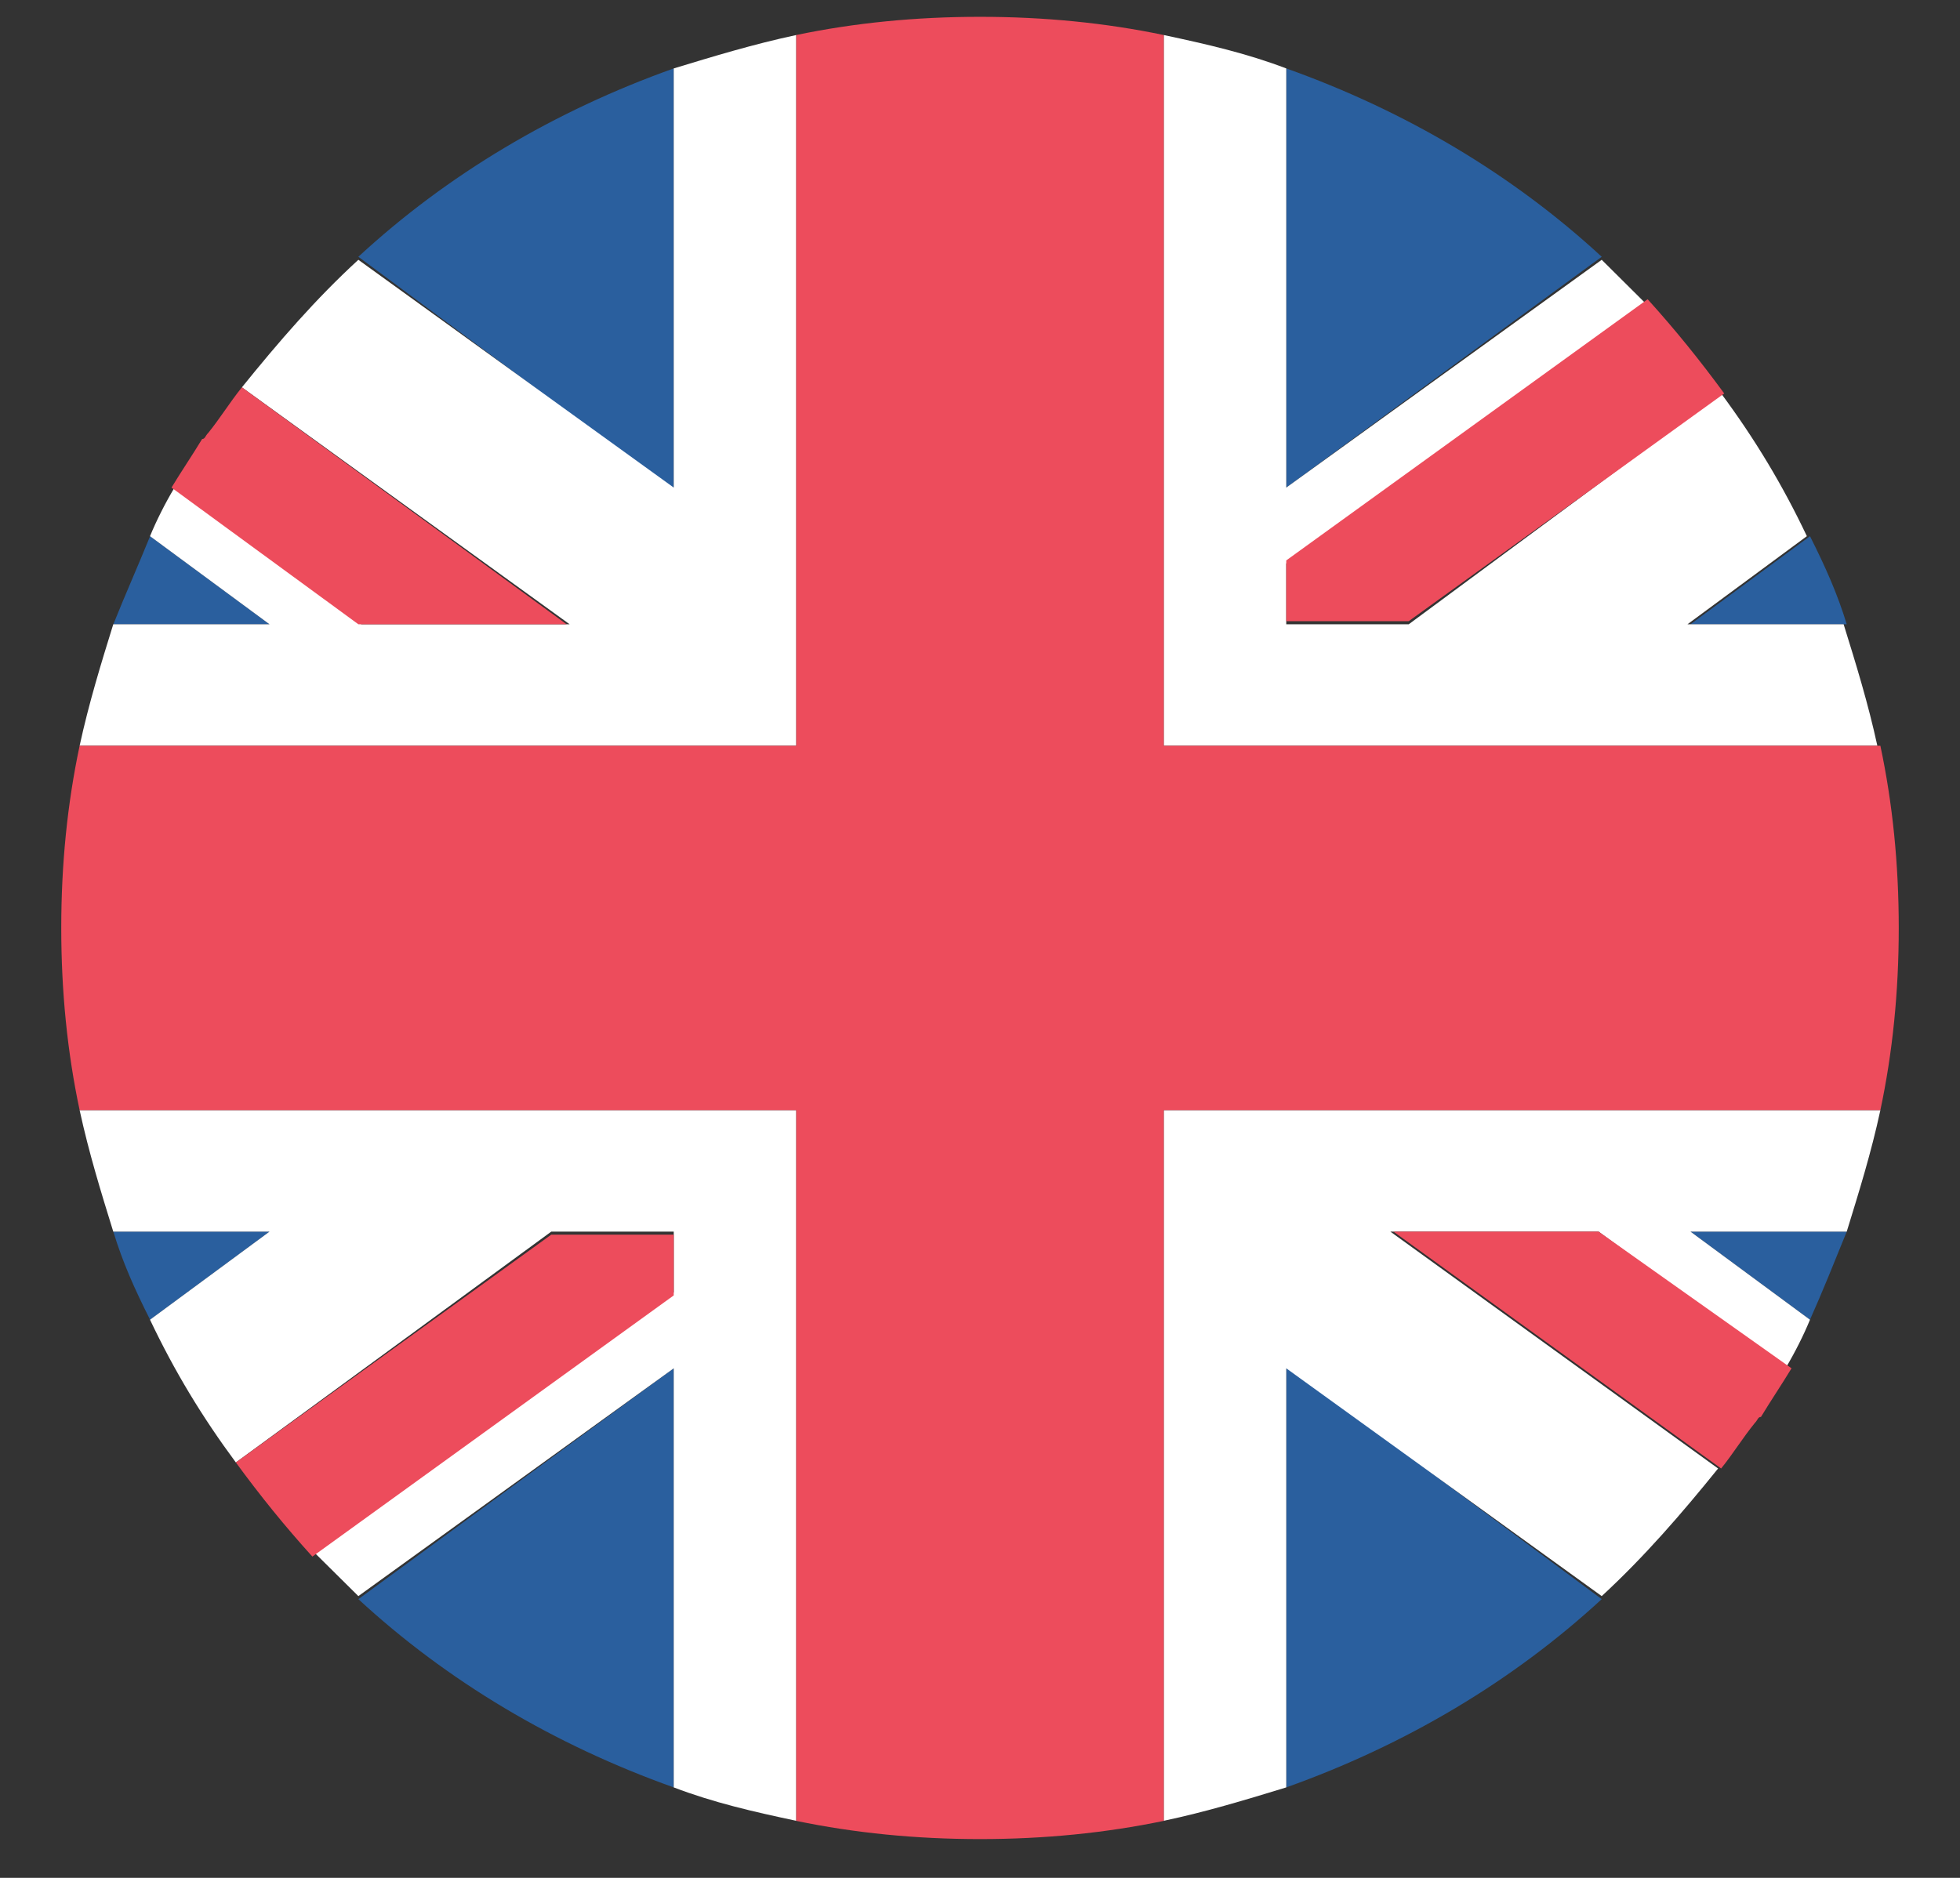
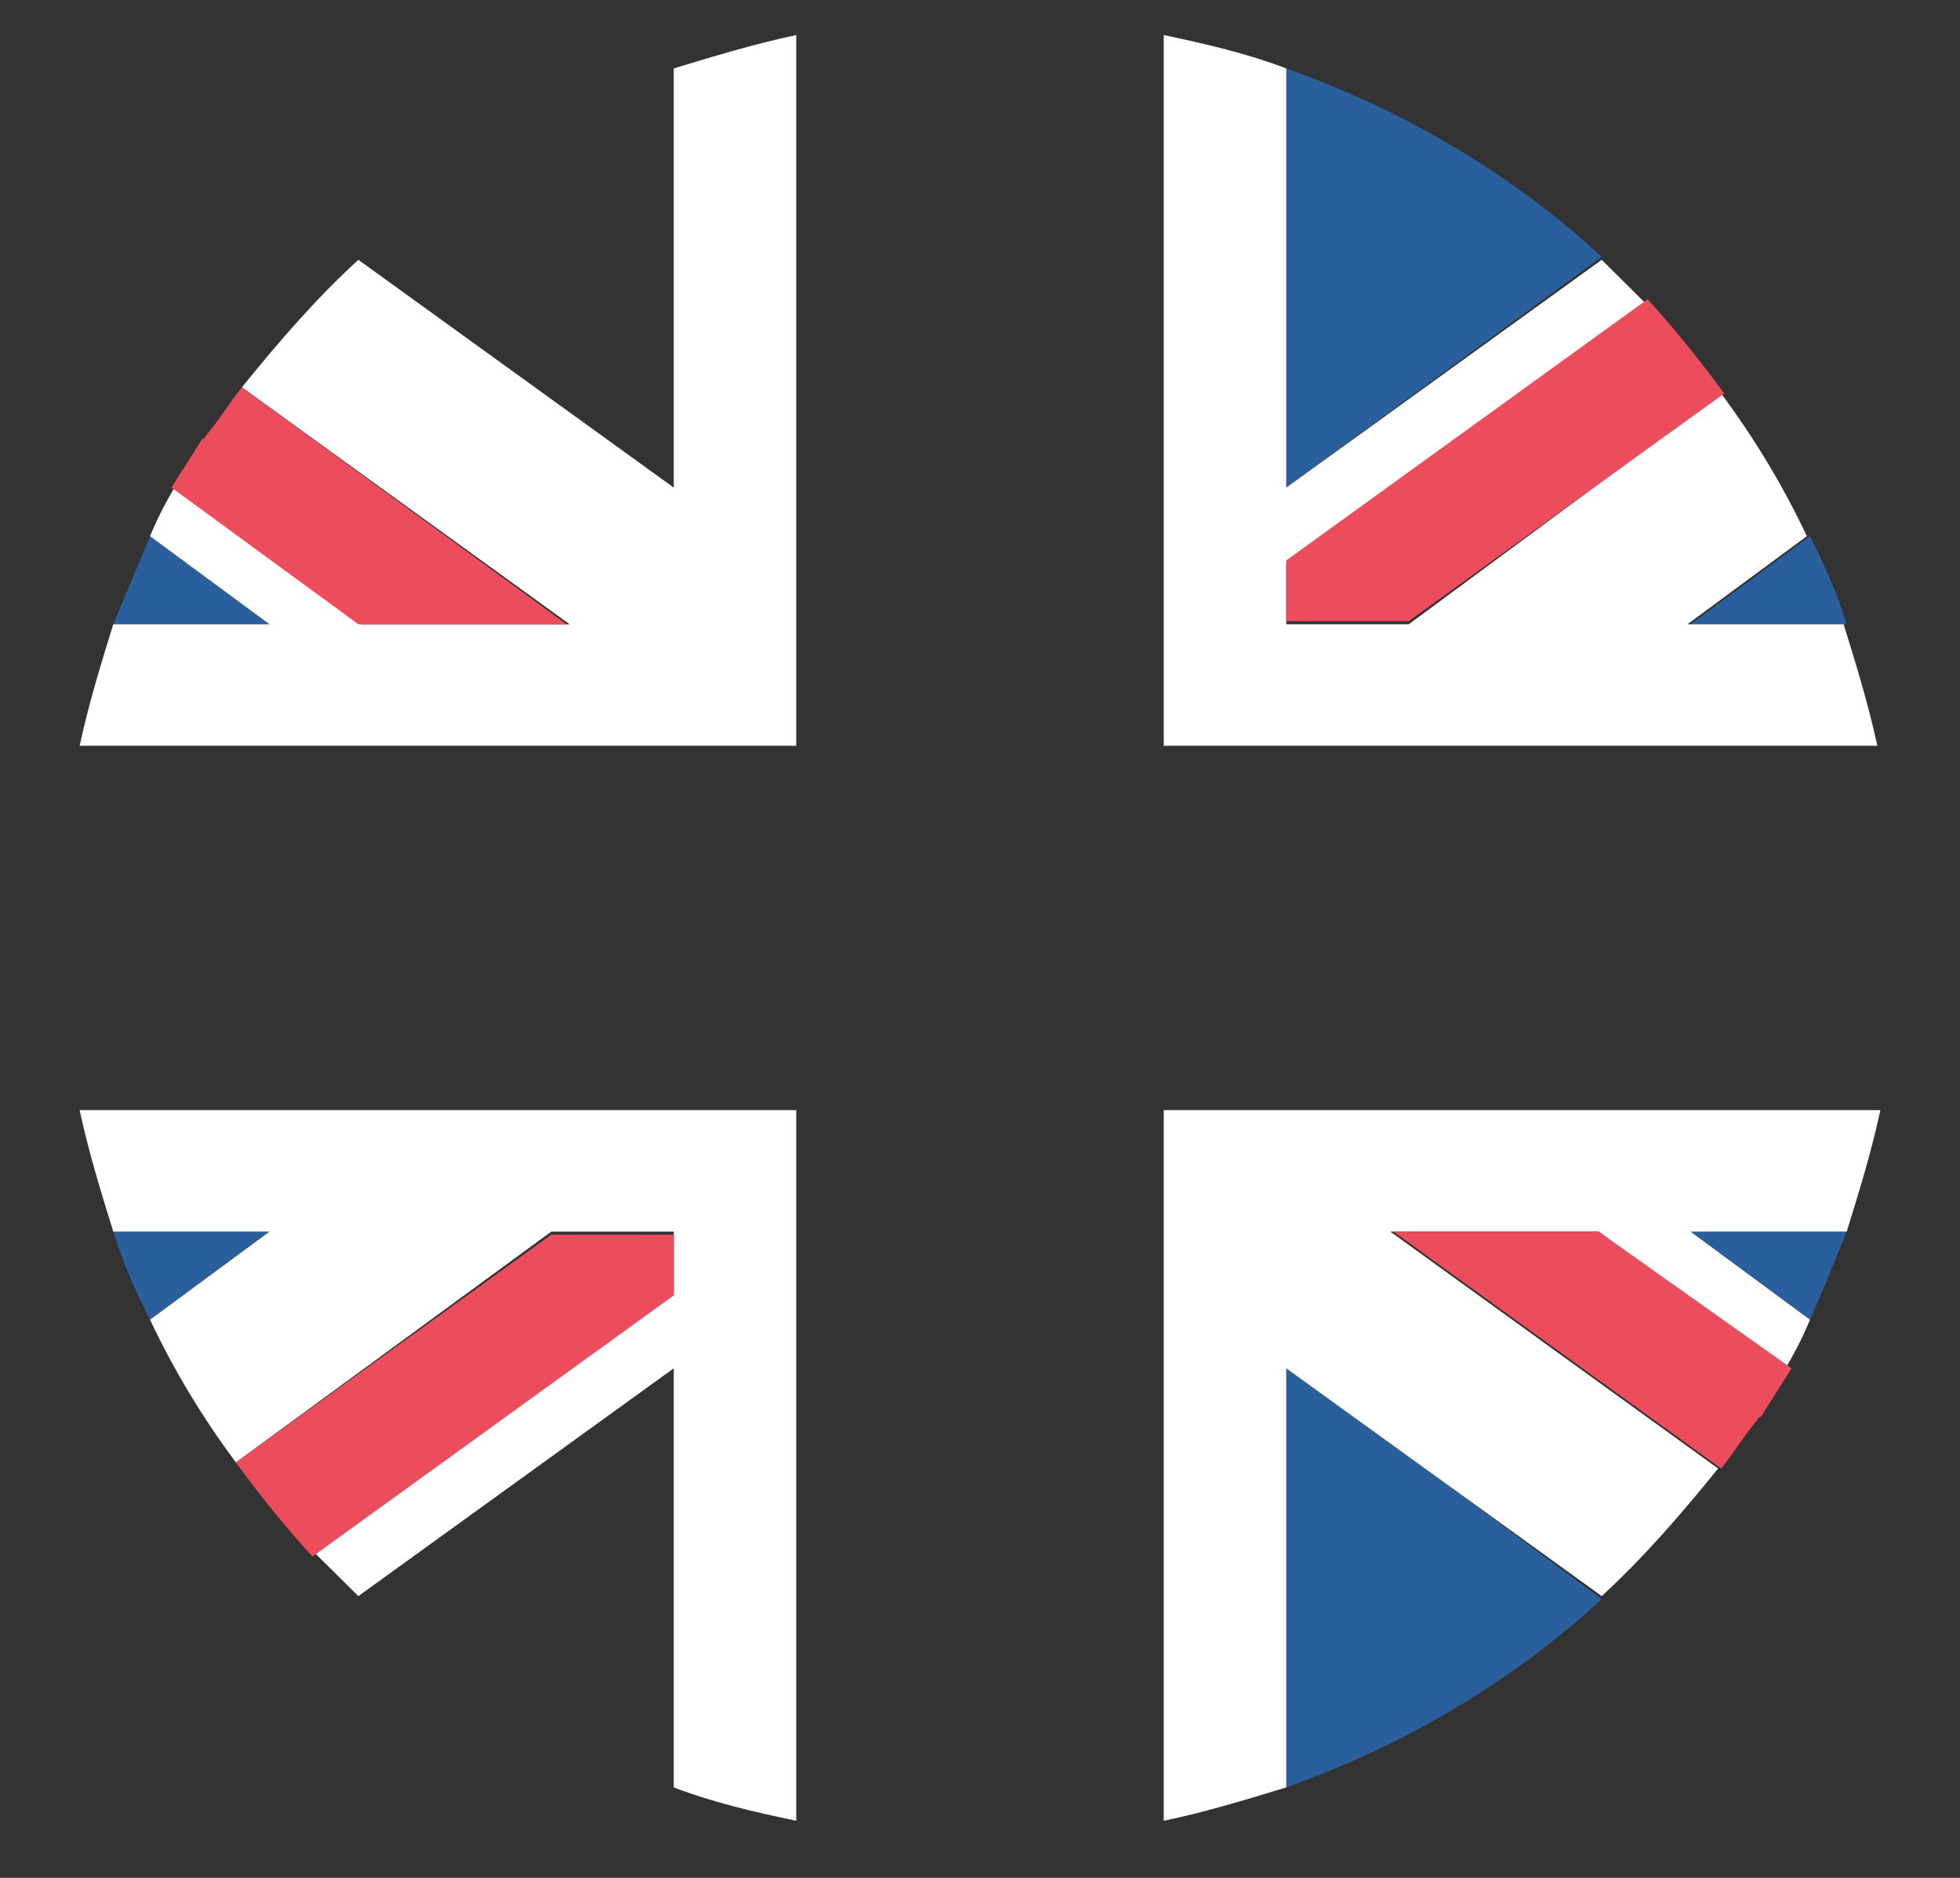
<svg xmlns="http://www.w3.org/2000/svg" width="24px" height="23px" viewBox="0 0 24 23" version="1.1">
  <rect x="0" y="0" width="24" height="23" fill="#333333" stroke="none" />
  <title>Icon</title>
  <desc>Created with Sketch.</desc>
  <g id="Elements" stroke="none" stroke-width="1" fill="none" fill-rule="evenodd">
    <g id="12.2-main-filters-expanded" transform="translate(-1279, -28)" fill-rule="nonzero">
      <g id="Language" transform="translate(1070, 27)">
        <g id="emojione-flag-for-united-kingdom" transform="translate(209, 0)">
          <g id="Icon" transform="translate(0, 0.462)">
            <g id="Icon-Group" transform="translate(1.125, 15.623)" fill="#2A5F9E">
-               <path d="M7.125,6.807 L7.125,1.674 L3.263,4.501 C4.35,5.505 5.662,6.286 7.125,6.807" id="Icon-Path" />
              <path d="M14.625,6.807 C16.087,6.286 17.4,5.505 18.488,4.501 L14.625,1.637 L14.625,6.807" id="Icon-Path" />
              <path d="M0.263,0 C0.375,0.372 0.525,0.707 0.713,1.079 L2.175,0 L0.263,0" id="Icon-Path" />
              <path d="M19.575,0 L21.038,1.079 C21.188,0.744 21.337,0.372 21.488,0 L19.575,0" id="Icon-Path" />
            </g>
            <g id="Icon-Group" transform="translate(0.75, 14.135)" fill="#FFFFFF">
              <path d="M8.062,0 L0.225,0 C0.338,0.521 0.487,1.004 0.637,1.488 L2.55,1.488 L1.087,2.567 C1.387,3.199 1.725,3.757 2.138,4.315 L6,1.488 L7.5,1.488 L7.5,2.232 L3.112,5.431 L3.638,5.952 L7.5,3.162 L7.5,8.295 C7.987,8.481 8.475,8.593 9,8.704 L9,0 L8.062,0" id="Icon-Path" />
              <path d="M22.275,0 L13.5,0 L13.5,8.704 C14.025,8.593 14.512,8.444 15,8.295 L15,3.162 L18.863,5.952 C19.387,5.468 19.837,4.947 20.288,4.389 L16.275,1.488 L18.825,1.488 L21.113,3.162 C21.225,2.976 21.337,2.753 21.413,2.567 L19.95,1.488 L21.863,1.488 C22.012,1.004 22.163,0.521 22.275,0" id="Icon-Path" />
            </g>
            <g id="Icon-Group" transform="translate(2.625, 15.623)" fill="#ED4C5C">
              <path d="M0.263,2.827 C0.562,3.236 0.863,3.608 1.2,3.98 L5.625,0.781 L5.625,0.037 L4.125,0.037 L0.263,2.827" id="Icon-Path" />
              <path d="M14.438,0 L18.45,2.901 C18.6,2.715 18.712,2.529 18.863,2.343 C18.9,2.306 18.9,2.269 18.938,2.269 C19.05,2.083 19.2,1.86 19.312,1.674 L16.95,0 L14.438,0" id="Icon-Path" />
            </g>
            <g id="Icon-Group" transform="translate(1.125, 1.116)" fill="#2A5F9E">
              <path d="M14.625,0.26 L14.625,5.394 L18.488,2.567 C17.4,1.562 16.087,0.781 14.625,0.26" id="Icon-Path" />
-               <path d="M7.125,0.26 C5.662,0.781 4.35,1.562 3.263,2.567 L7.125,5.431 L7.125,0.26" id="Icon-Path" />
              <path d="M21.488,7.068 C21.375,6.696 21.225,6.361 21.038,5.989 L19.575,7.068 L21.488,7.068" id="Icon-Path" />
              <path d="M2.175,7.068 L0.713,5.989 C0.562,6.361 0.412,6.696 0.263,7.068 L2.175,7.068" id="Icon-Path" />
            </g>
            <g id="Icon-Group" transform="translate(0.75, 0.744)" fill="#FFFFFF">
              <path d="M14.438,8.928 L22.238,8.928 C22.125,8.407 21.975,7.923 21.825,7.44 L19.913,7.44 L21.375,6.361 C21.075,5.729 20.738,5.171 20.325,4.613 L16.5,7.44 L15,7.44 L15,6.696 L19.387,3.497 L18.863,2.976 L15,5.766 L15,0.632 C14.512,0.446 14.025,0.335 13.5,0.223 L13.5,8.928 L14.438,8.928" id="Icon-Path" />
              <path d="M0.225,8.928 L9,8.928 L9,0.223 C8.475,0.335 7.987,0.484 7.5,0.632 L7.5,5.766 L3.638,2.976 C3.112,3.459 2.663,3.98 2.212,4.538 L6.225,7.44 L3.675,7.44 L1.387,5.766 C1.275,5.952 1.163,6.175 1.087,6.361 L2.55,7.44 L0.637,7.44 C0.487,7.923 0.338,8.407 0.225,8.928" id="Icon-Path" />
            </g>
            <g id="Icon-Group" transform="translate(0.75, 0.744)" fill="#ED4C5C">
              <path d="M20.363,4.613 C20.062,4.203 19.762,3.831 19.425,3.459 L15,6.658 L15,7.402 L16.5,7.402 L20.363,4.613" id="Icon-Path" />
              <path d="M6.188,7.44 L2.212,4.538 C2.062,4.724 1.95,4.91 1.8,5.096 C1.762,5.133 1.762,5.171 1.725,5.171 C1.613,5.357 1.462,5.58 1.35,5.766 L3.638,7.44 L6.188,7.44" id="Icon-Path" />
-               <path d="M22.275,8.928 L13.5,8.928 L13.5,0.223 C12.787,0.074 12.037,0 11.25,0 C10.463,0 9.713,0.074 9,0.223 L9,8.928 L0.225,8.928 C0.075,9.634 0,10.378 0,11.159 C0,11.941 0.075,12.685 0.225,13.391 L9,13.391 L9,22.096 C9.713,22.244 10.463,22.319 11.25,22.319 C12.037,22.319 12.787,22.244 13.5,22.096 L13.5,13.391 L22.275,13.391 C22.425,12.685 22.5,11.941 22.5,11.159 C22.5,10.378 22.425,9.634 22.275,8.928" id="Icon-Path" />
            </g>
          </g>
        </g>
      </g>
    </g>
  </g>
</svg>